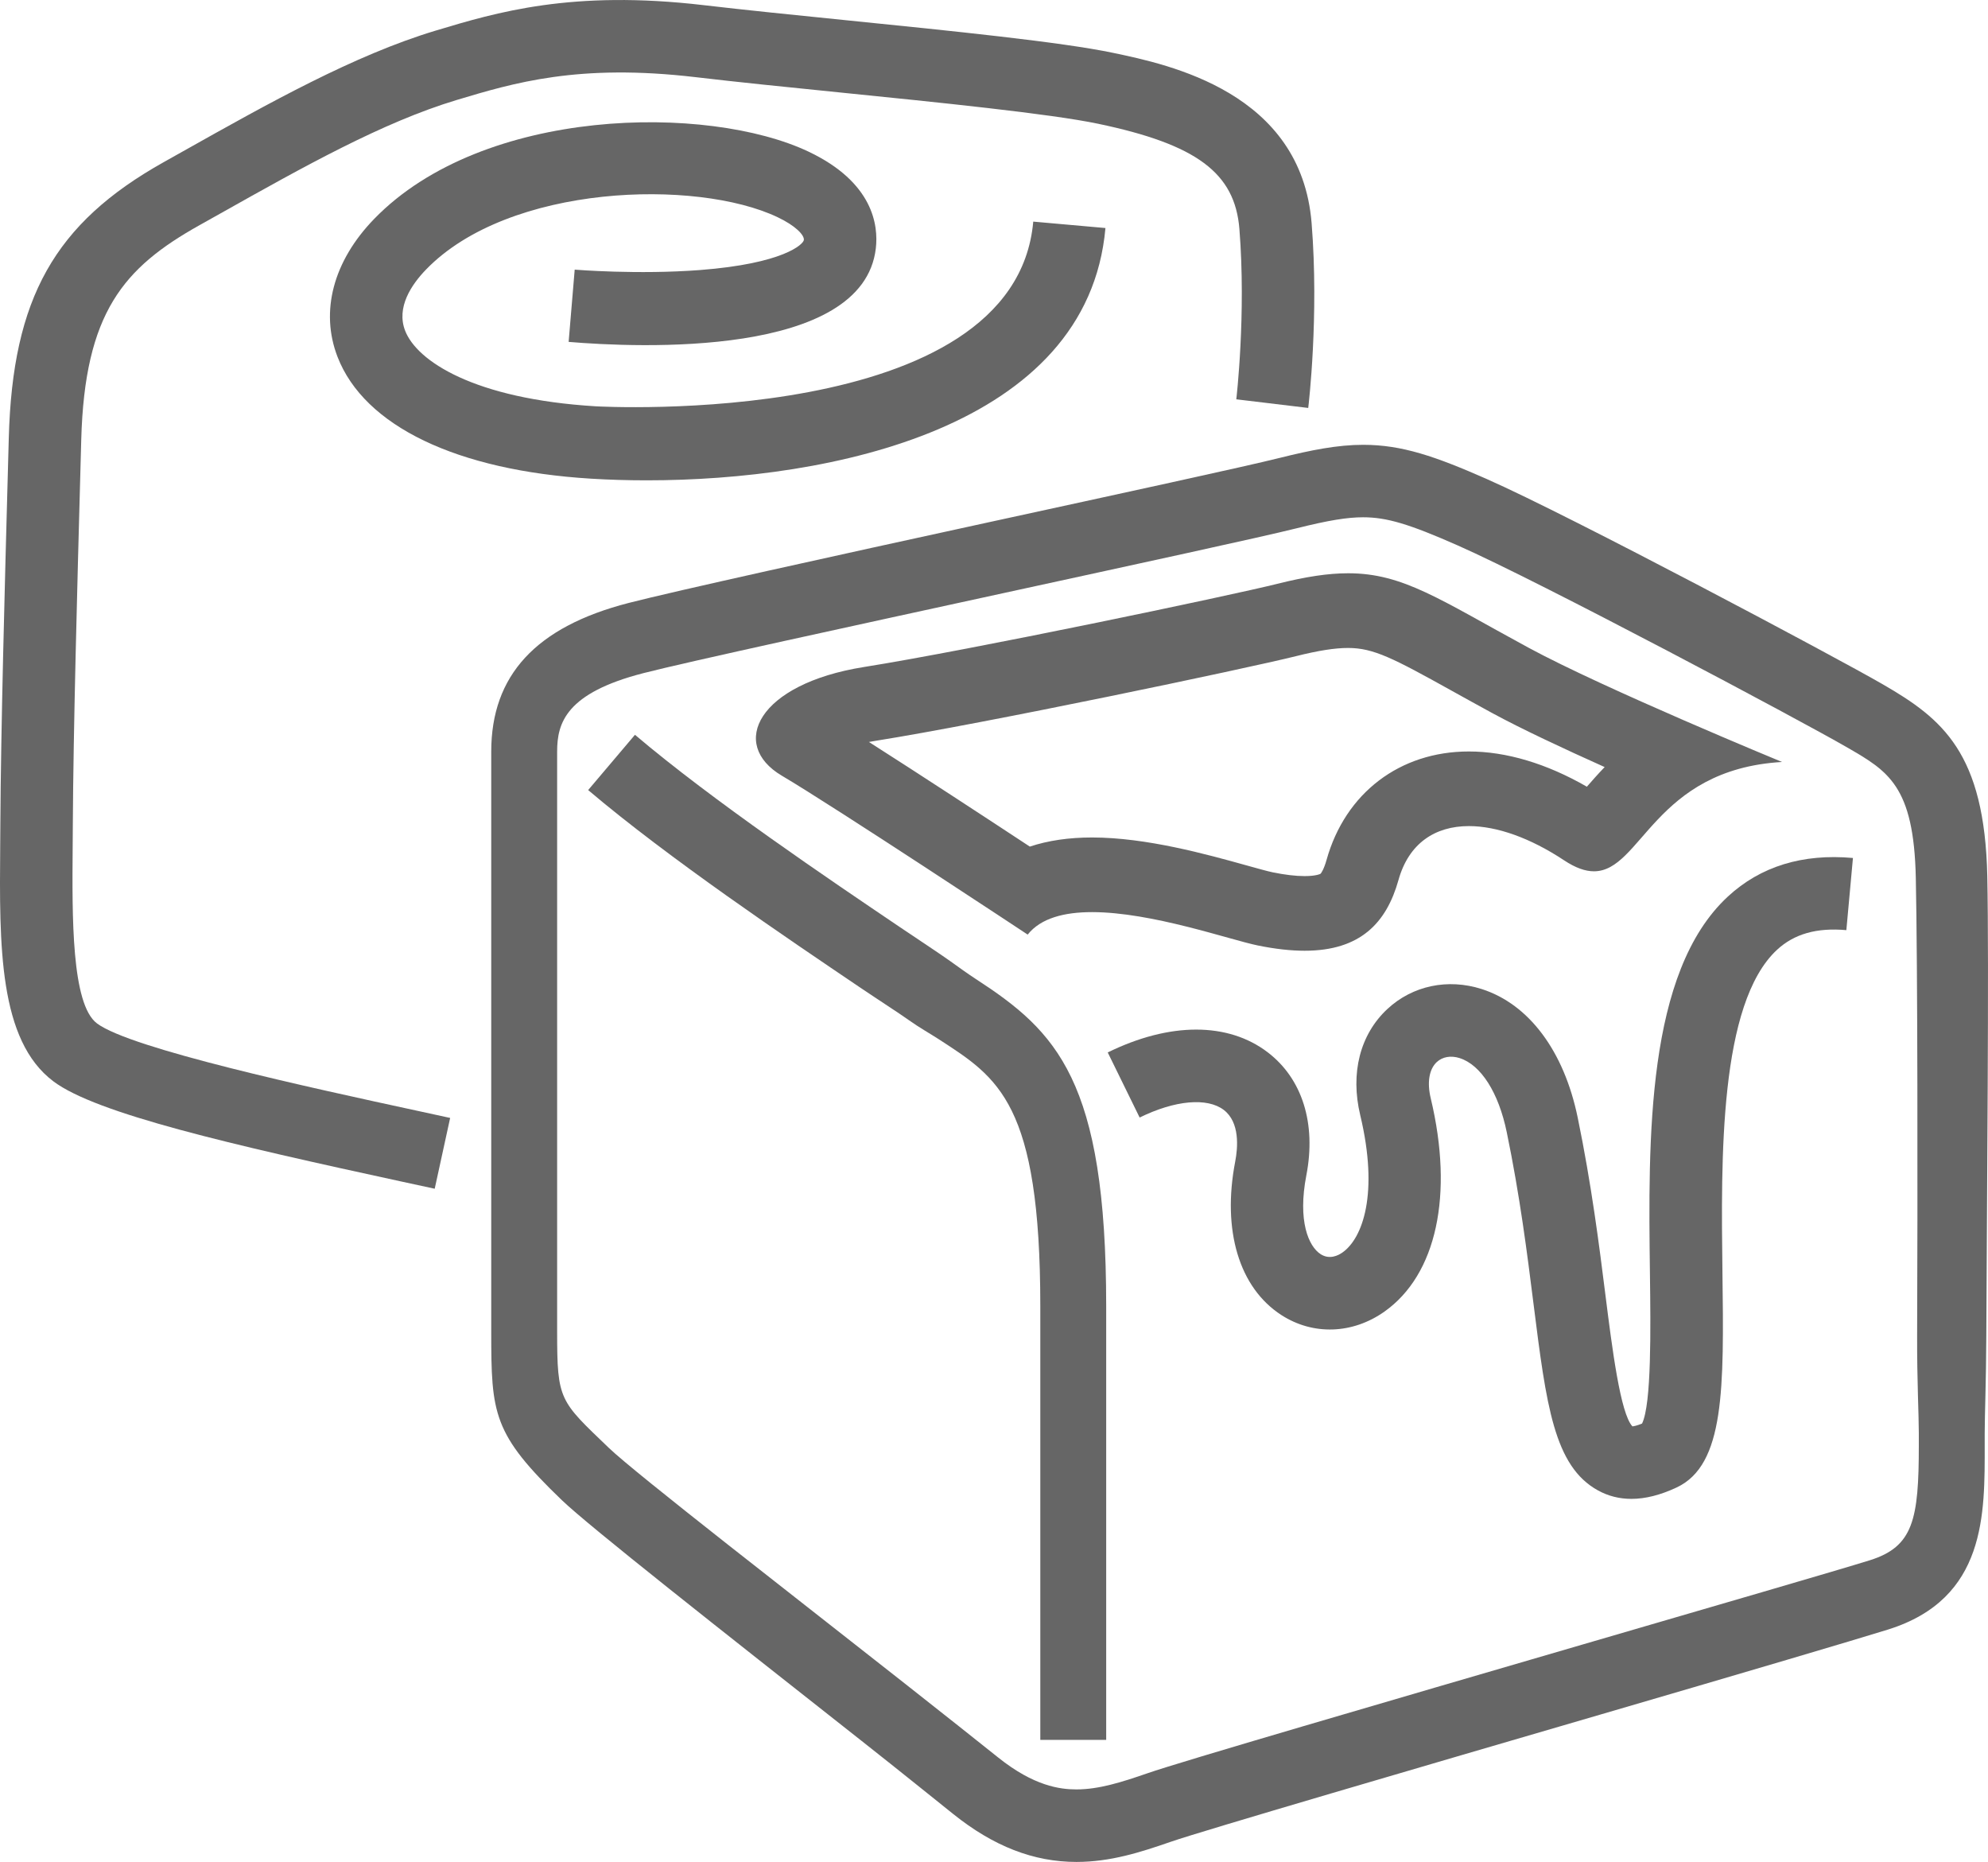
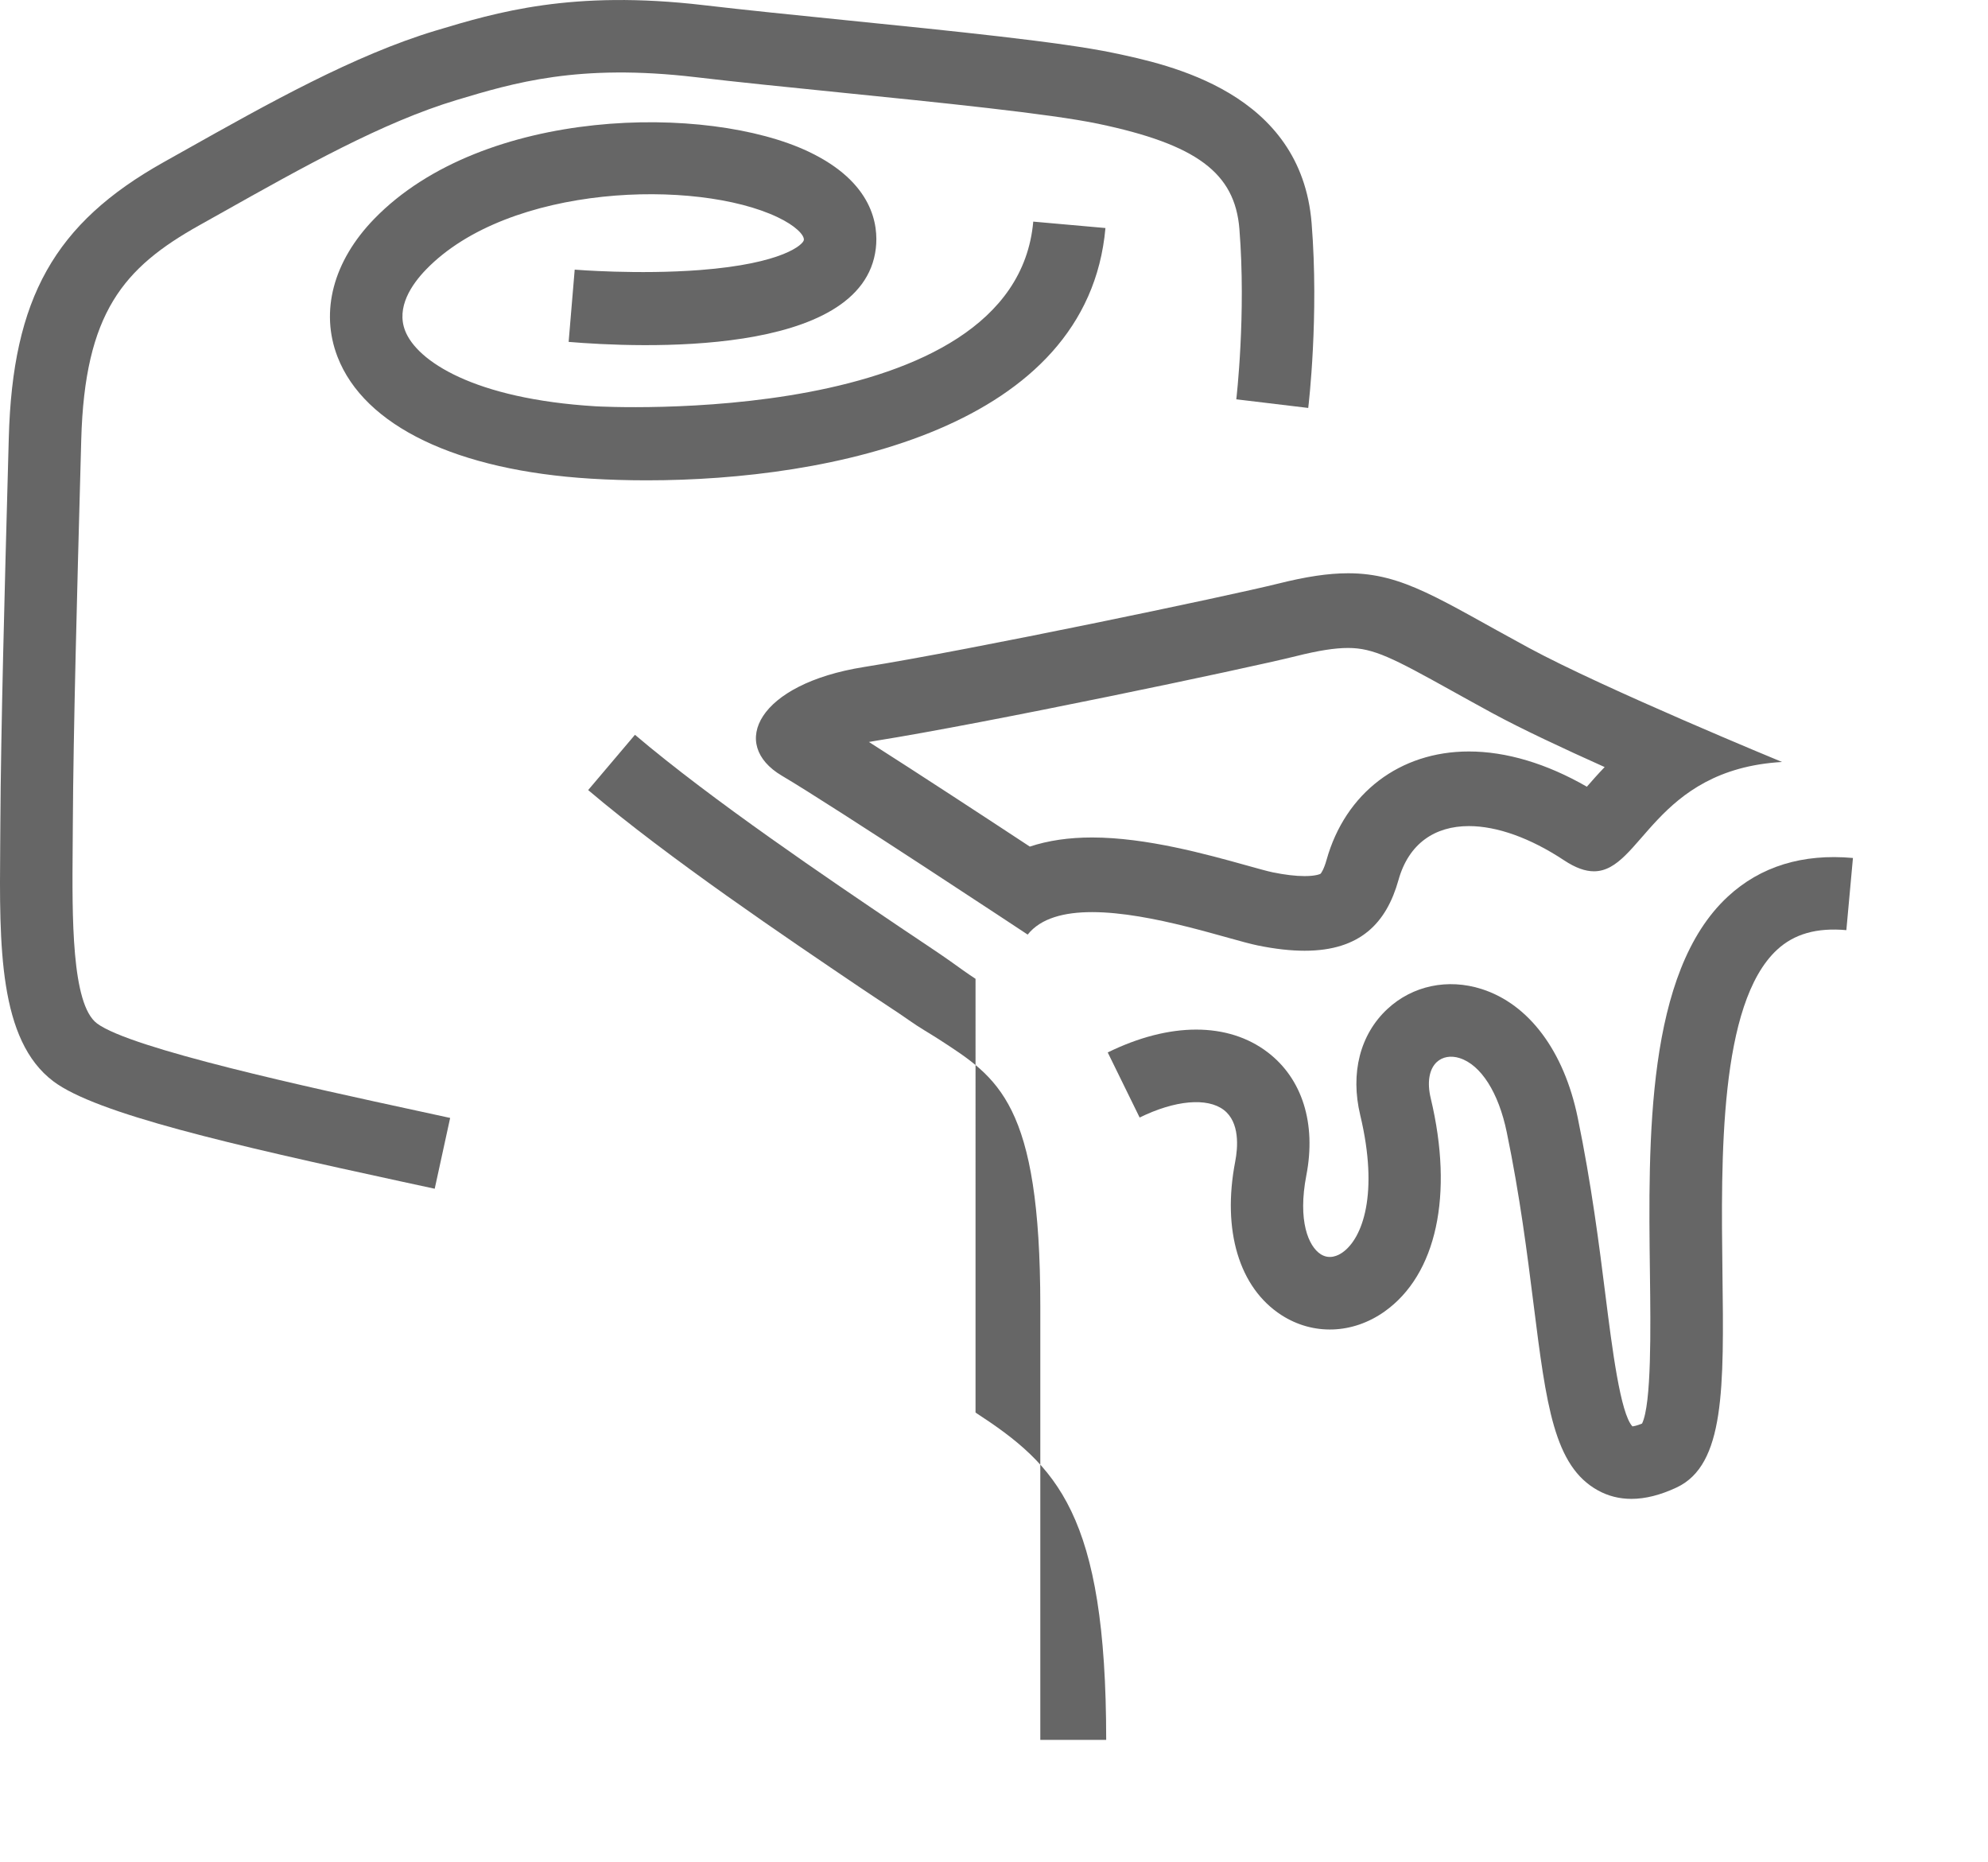
<svg xmlns="http://www.w3.org/2000/svg" xmlns:ns1="http://sodipodi.sourceforge.net/DTD/sodipodi-0.dtd" xmlns:ns2="http://www.inkscape.org/namespaces/inkscape" version="1.1" x="0px" y="0px" viewBox="0 0 90.517 84.757" enable-background="new 0 0 100 100" xml:space="preserve" id="svg750" ns1:docname="noun_Caramel_60540.svg.2020_02_28_16_42_14.0.svg" width="90.517" height="84.757" ns2:export-filename="/Users/fabiola/Downloads/caramello.png" ns2:export-xdpi="96" ns2:export-ydpi="96" ns2:version="0.92.2 5c3e80d, 2017-08-06">
  <defs id="defs754" />
  <ns1:namedview pagecolor="#ffffff" bordercolor="#666666" borderopacity="1" objecttolerance="10" gridtolerance="10" guidetolerance="10" ns2:pageopacity="0" ns2:pageshadow="2" ns2:window-width="2450" ns2:window-height="995" id="namedview752" showgrid="false" ns2:zoom="2.7844307" ns2:cx="45.258499" ns2:cy="42.378502" ns2:window-x="0" ns2:window-y="0" ns2:window-maximized="0" ns2:current-layer="svg750" />
-   <path d="m 90.485,39.897 c -0.12,-5.633 -2.044,-7.176 -4.749,-8.741 l -0.037,-0.021 c -2.071,-1.199 -14.197,-7.65 -17.983,-9.32 -2.354,-1.039 -3.879,-1.567 -5.646,-1.567 -1.167,0 -2.372,0.239 -3.8,0.595 -1.607,0.402 -7.297,1.635 -13.29,2.939 -7.057,1.537 -14.258,3.125 -16.353,3.664 -4.238,1.09 -6.26,3.304 -6.26,6.768 v 26.398 c 0,3.758 0.071,4.658 3.219,7.68 1.24,1.19 7.186,5.865 13.653,10.962 1.807,1.425 3.295,2.628 4.167,3.325 1.832,1.466 3.654,2.178 5.609,2.178 1.537,0 2.903,-0.435 4.295,-0.918 1.432,-0.497 11.493,-3.436 19.581,-5.797 6.254,-1.825 11.593,-3.401 13.079,-3.865 4.486,-1.404 4.397,-5.285 4.397,-8.403 v -0.544 c 0,-0.798 0.066,-2.388 0.073,-4.412 0.027,-6.351 0.128,-16.982 0.045,-20.921 z m -3.195,20.908 c -0.007,2.031 0.077,3.626 0.077,4.425 v 0.557 c 0,3.381 -0.249,4.618 -2.232,5.238 -1.456,0.455 -7.147,2.104 -13.126,3.849 -8.965,2.617 -18.255,5.321 -19.767,5.848 -1.156,0.401 -2.205,0.734 -3.229,0.734 -0.75,0 -1.937,-0.151 -3.566,-1.454 -0.875,-0.701 -2.401,-1.91 -4.216,-3.34 -4.837,-3.813 -12.282,-9.574 -13.508,-10.751 -2.243,-2.153 -2.356,-2.153 -2.356,-5.3 v -26.398 c 0,-1.31 0.406,-2.666 3.932,-3.572 2.035,-0.523 9.662,-2.177 16.362,-3.636 6.017,-1.31 11.742,-2.548 13.398,-2.962 1.429,-0.357 2.286,-0.496 3.006,-0.496 1.068,0 2.085,0.299 4.316,1.285 3.708,1.635 15.624,7.977 17.664,9.158 l 0.037,0.021 c 1.879,1.087 3.06,1.744 3.148,5.956 0.084,3.897 0.087,14.502 0.06,20.838 z" id="path734" ns2:connector-curvature="0" style="fill:#666666;fill-opacity:1" />
  <path d="m 4.416,46.587 c -1.166,-0.874 -1.133,-4.855 -1.107,-8.054 l 0.007,-0.998 c 0.022,-4.29 0.206,-10.993 0.339,-15.887 l 0.044,-1.623 c 0.157,-5.801 1.932,-7.84 5.374,-9.768 L 10.031,9.72 c 3.803,-2.137 7.396,-4.154 10.756,-5.166 2.6,-0.781 5.547,-1.669 10.881,-1.042 1.887,0.223 4.161,0.453 6.568,0.696 4.491,0.454 9.582,0.968 11.765,1.426 4.482,0.939 6.226,2.236 6.431,4.787 0.311,3.888 -0.137,7.719 -0.141,7.756 l 3.275,0.393 c 0.021,-0.168 0.493,-4.186 0.154,-8.413 -0.479,-5.958 -6.48,-7.215 -9.043,-7.752 -2.355,-0.494 -7.314,-0.995 -12.11,-1.48 -2.394,-0.242 -4.655,-0.471 -6.515,-0.689 -6.015,-0.708 -9.454,0.327 -12.218,1.158 -3.708,1.116 -7.629,3.319 -11.421,5.449 l -0.954,0.535 c -4.974,2.786 -6.887,6.189 -7.059,12.558 l -0.044,1.623 c -0.134,4.909 -0.317,11.632 -0.34,15.959 l -0.007,0.989 c -0.038,4.549 -0.072,8.845 2.426,10.72 1.954,1.465 8.074,2.874 15.873,4.564 l 1.485,0.321 0.703,-3.223 -1.49,-0.324 c -4.883,-1.056 -13.058,-2.829 -14.59,-3.978 z" id="path736" ns2:connector-curvature="0" style="fill:#666666;fill-opacity:1" />
-   <path d="m 44.418,44.557 c -0.39,-0.254 -0.746,-0.516 -1.145,-0.8 -0.501,-0.357 -1.32,-0.893 -2.324,-1.57 -3.178,-2.147 -8.505,-5.74 -12.038,-8.738 l -2.131,2.516 c 3.671,3.115 9.103,6.771 12.336,8.957 0.985,0.664 1.808,1.19 2.275,1.523 0.455,0.325 0.959,0.606 1.379,0.879 2.67,1.735 4.597,2.88 4.597,12.132 v 19.746 h 3 v -19.746 c 0,-10.3 -2.256,-12.499 -5.949,-14.899 z" id="path738" ns2:connector-curvature="0" style="fill:#666666;fill-opacity:1" />
+   <path d="m 44.418,44.557 c -0.39,-0.254 -0.746,-0.516 -1.145,-0.8 -0.501,-0.357 -1.32,-0.893 -2.324,-1.57 -3.178,-2.147 -8.505,-5.74 -12.038,-8.738 l -2.131,2.516 c 3.671,3.115 9.103,6.771 12.336,8.957 0.985,0.664 1.808,1.19 2.275,1.523 0.455,0.325 0.959,0.606 1.379,0.879 2.67,1.735 4.597,2.88 4.597,12.132 v 19.746 h 3 c 0,-10.3 -2.256,-12.499 -5.949,-14.899 z" id="path738" ns2:connector-curvature="0" style="fill:#666666;fill-opacity:1" />
  <path d="m 78.672,40.813 c -3.723,3.443 -3.625,11.041 -3.548,17.147 0.033,2.522 0.076,5.942 -0.358,6.841 -0.233,0.097 -0.373,0.122 -0.439,0.129 -0.549,-0.582 -0.925,-3.568 -1.229,-5.979 -0.282,-2.249 -0.637,-5.048 -1.263,-8.08 -0.625,-3.028 -2.219,-5.16 -4.369,-5.848 -1.546,-0.494 -3.15,-0.156 -4.293,0.905 -1.247,1.158 -1.698,2.921 -1.239,4.836 0.857,3.582 0.104,5.604 -0.803,6.246 -0.199,0.143 -0.595,0.341 -1,0.081 -0.551,-0.355 -1.053,-1.511 -0.65,-3.594 0.455,-2.354 -0.186,-4.392 -1.756,-5.592 -1.808,-1.384 -4.465,-1.382 -7.288,0.003 l 1.453,2.963 c 1.609,-0.79 3.076,-0.921 3.832,-0.345 0.737,0.564 0.642,1.712 0.52,2.345 -0.606,3.14 0.181,5.753 2.104,6.993 1.443,0.93 3.242,0.868 4.695,-0.162 2.369,-1.681 3.155,-5.31 2.103,-9.707 -0.174,-0.724 -0.073,-1.325 0.275,-1.649 0.262,-0.242 0.642,-0.308 1.043,-0.18 0.97,0.31 1.771,1.57 2.143,3.372 0.601,2.905 0.93,5.519 1.22,7.824 0.58,4.603 0.93,7.38 2.932,8.482 0.467,0.258 0.977,0.386 1.524,0.386 0.635,0 1.322,-0.173 2.059,-0.519 2.198,-1.03 2.154,-4.518 2.086,-9.796 -0.065,-5.164 -0.156,-12.236 2.488,-14.682 0.779,-0.722 1.813,-1.014 3.154,-0.892 l 0.3,-3.285 c -2.296,-0.207 -4.213,0.384 -5.696,1.757 z" id="path740" ns2:connector-curvature="0" style="fill:#666666;fill-opacity:1" />
  <path d="m 31.877,12.292 c -2.833,0.217 -5.682,-0.015 -5.71,-0.018 l -0.276,3.289 c 3.135,0.264 13.408,0.736 13.987,-4.259 0.121,-1.044 -0.116,-3.003 -3.063,-4.401 -4.582,-2.173 -14.807,-2.061 -19.778,3.062 -1.863,1.92 -2.471,4.21 -1.667,6.283 1.221,3.149 5.431,5.17 11.55,5.542 0.795,0.049 1.643,0.075 2.53,0.075 8.356,0 20.075,-2.376 20.883,-11.485 l -3.287,-0.292 c -0.838,9.458 -19.734,8.42 -19.925,8.407 -5.549,-0.337 -8.141,-2.064 -8.674,-3.44 -0.414,-1.066 0.293,-2.107 0.958,-2.792 3.779,-3.895 12.31,-4.128 15.996,-2.378 0.822,0.389 1.226,0.817 1.2,1.039 -0.025,0.2 -0.938,1.076 -4.724,1.368 z" id="path742" ns2:connector-curvature="0" style="fill:#666666;fill-opacity:1" />
  <path d="m 61.381,29.496 c 1.161,0 2.059,0.469 4.722,1.949 0.564,0.313 1.181,0.656 1.864,1.027 1.305,0.707 3.2,1.596 5.096,2.446 -0.31,0.322 -0.577,0.626 -0.81,0.894 -1.827,-1.052 -3.669,-1.604 -5.373,-1.604 -3.144,0 -5.626,1.891 -6.479,4.934 -0.119,0.424 -0.243,0.605 -0.275,0.633 -0.002,10e-4 -0.179,0.106 -0.726,0.106 -0.405,0 -0.895,-0.058 -1.452,-0.172 -0.221,-0.045 -0.714,-0.182 -1.19,-0.315 -1.819,-0.506 -4.567,-1.271 -7.036,-1.271 -1.055,0 -2,0.139 -2.832,0.415 -1.932,-1.271 -5.039,-3.306 -7.326,-4.762 0.099,-0.019 0.202,-0.037 0.31,-0.054 4.997,-0.795 16.829,-3.278 19.141,-3.854 1.013,-0.254 1.765,-0.372 2.366,-0.372 m 0,-3.4 c -0.903,0 -1.916,0.154 -3.19,0.473 -2.264,0.564 -14.012,3.024 -18.851,3.794 -4.84,0.77 -6.16,3.52 -3.74,4.949 2.42,1.43 11.192,7.232 11.192,7.232 0.6,-0.755 1.678,-1.023 2.931,-1.023 2.718,0 6.26,1.255 7.547,1.518 0.8,0.163 1.507,0.24 2.132,0.24 2.537,0 3.727,-1.269 4.274,-3.222 0.467,-1.666 1.661,-2.452 3.205,-2.452 1.275,0 2.789,0.536 4.33,1.555 0.533,0.353 0.975,0.503 1.364,0.503 2.164,0 2.736,-4.633 8.563,-4.977 0,0 -8.103,-3.337 -11.55,-5.206 -4.034,-2.184 -5.69,-3.384 -8.207,-3.384 z" id="path744" ns2:connector-curvature="0" style="fill:#666666;fill-opacity:1" />
</svg>